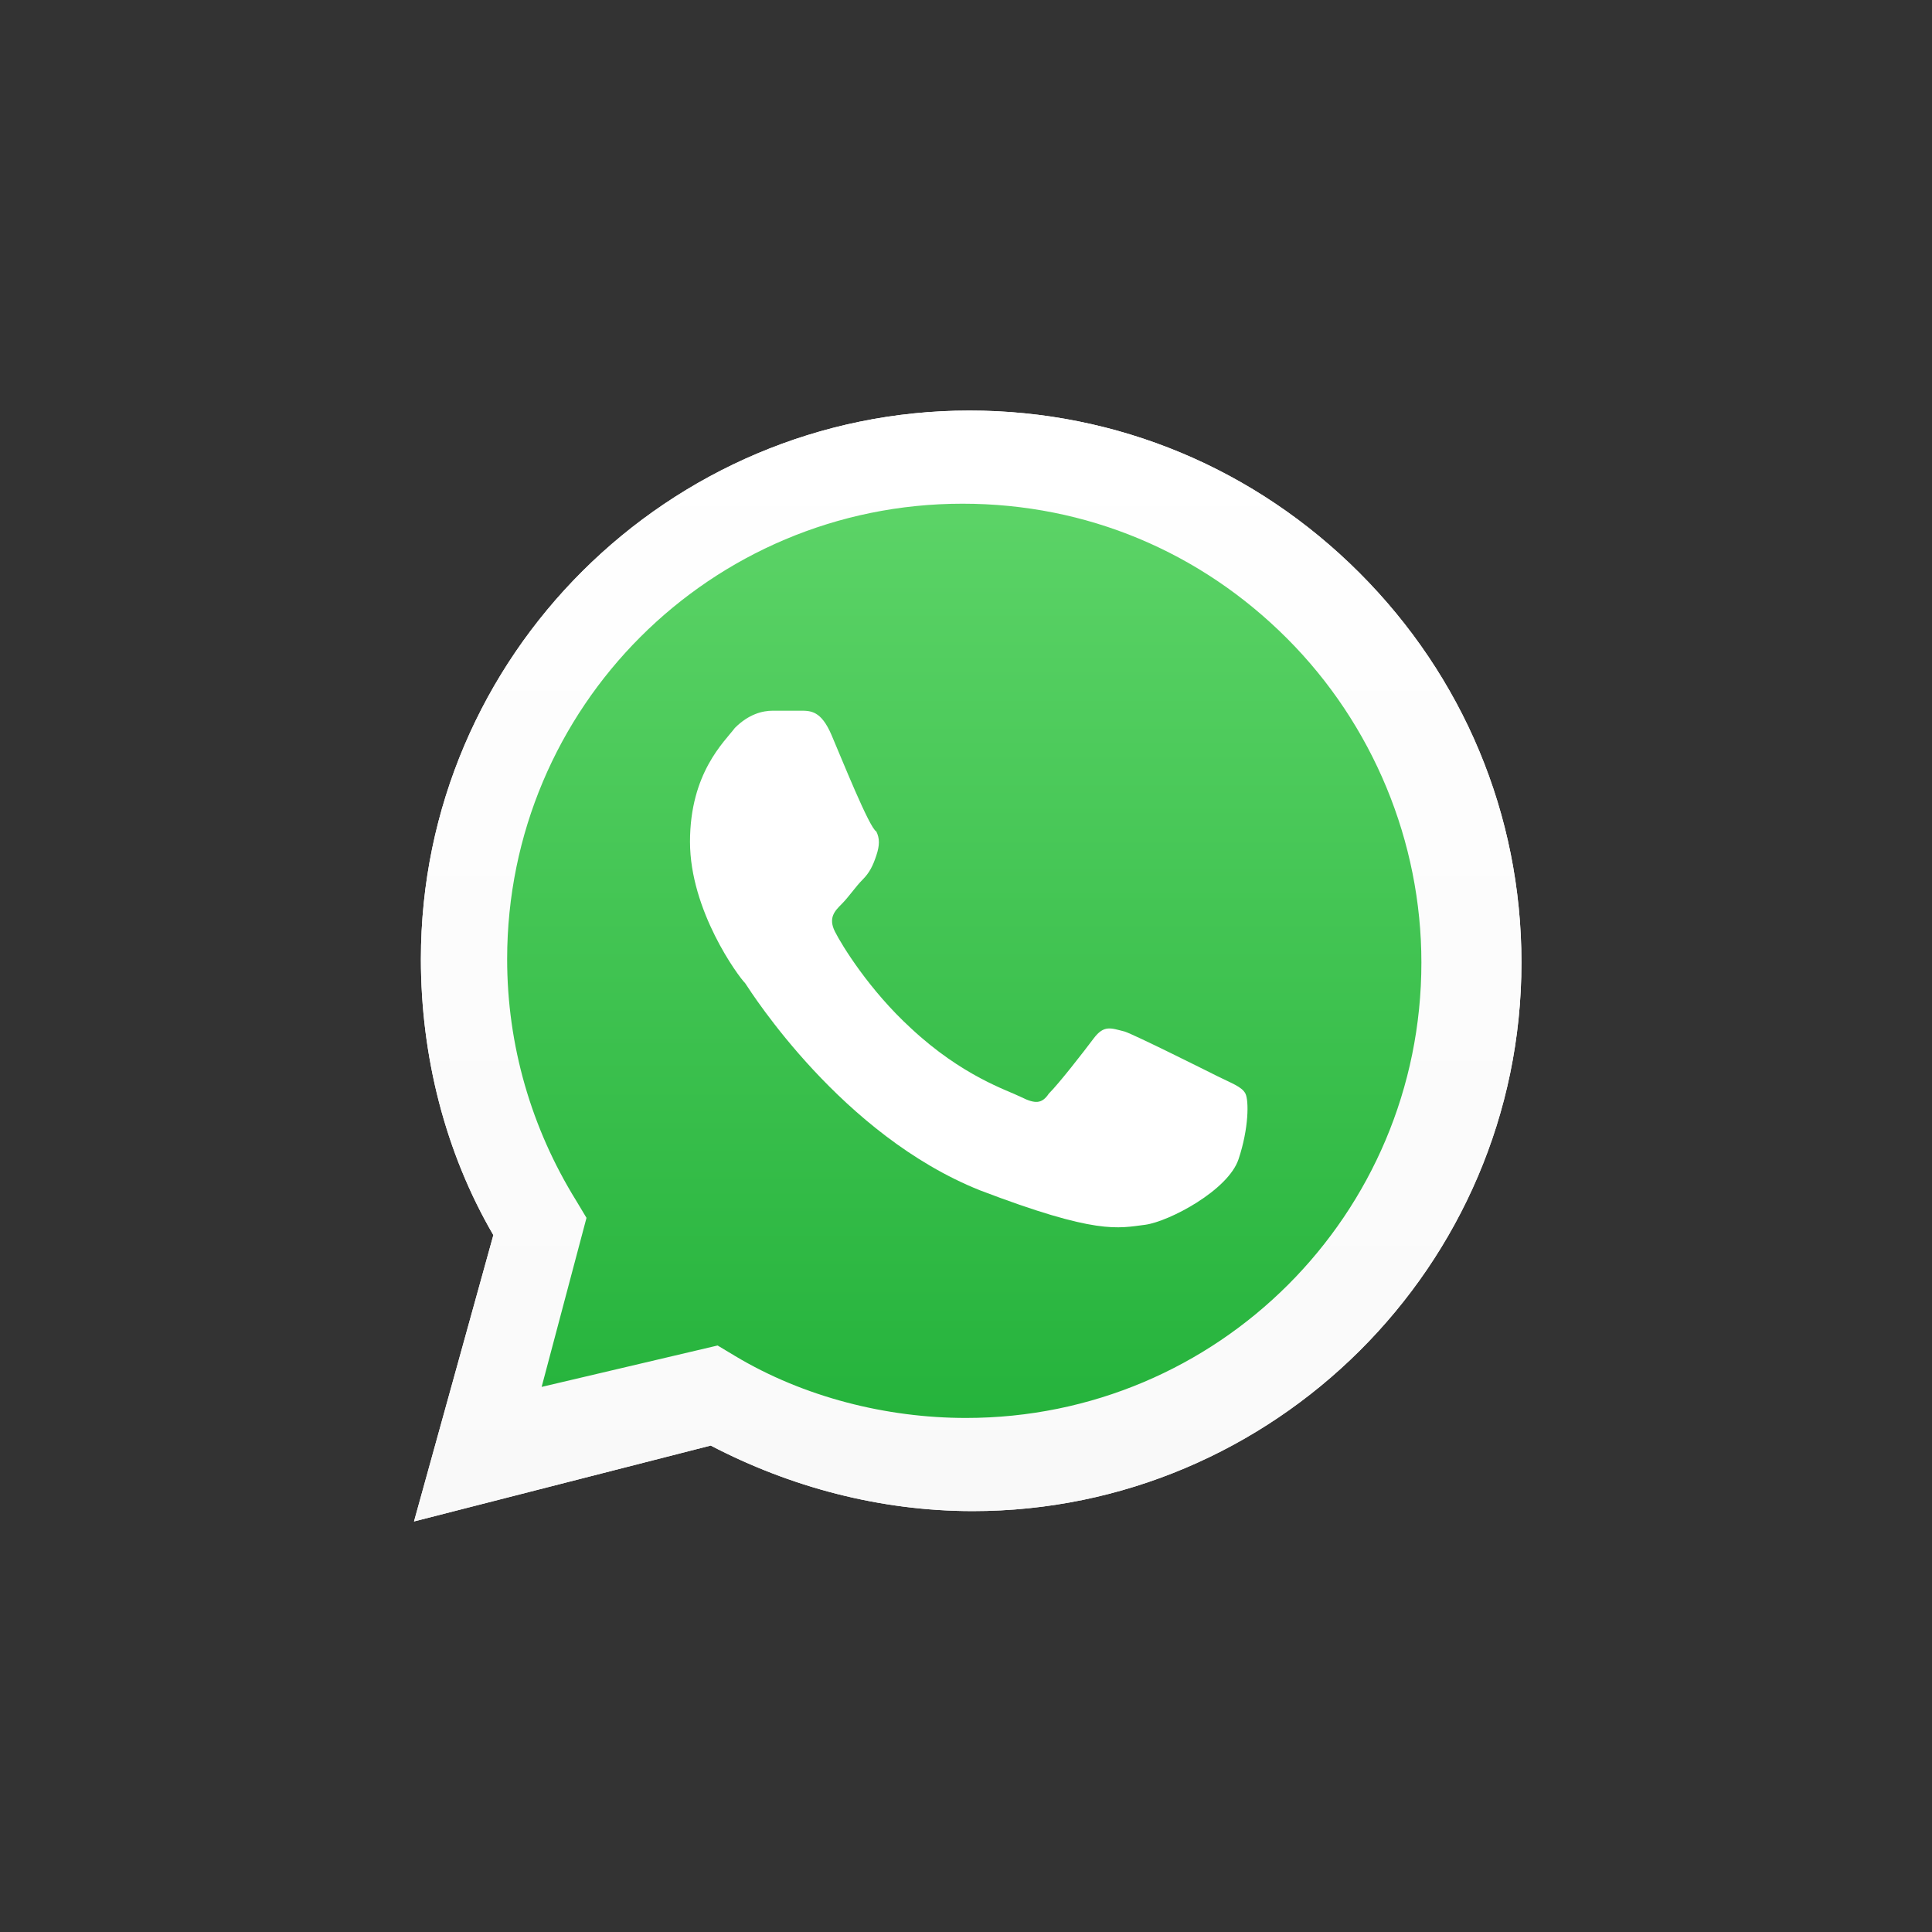
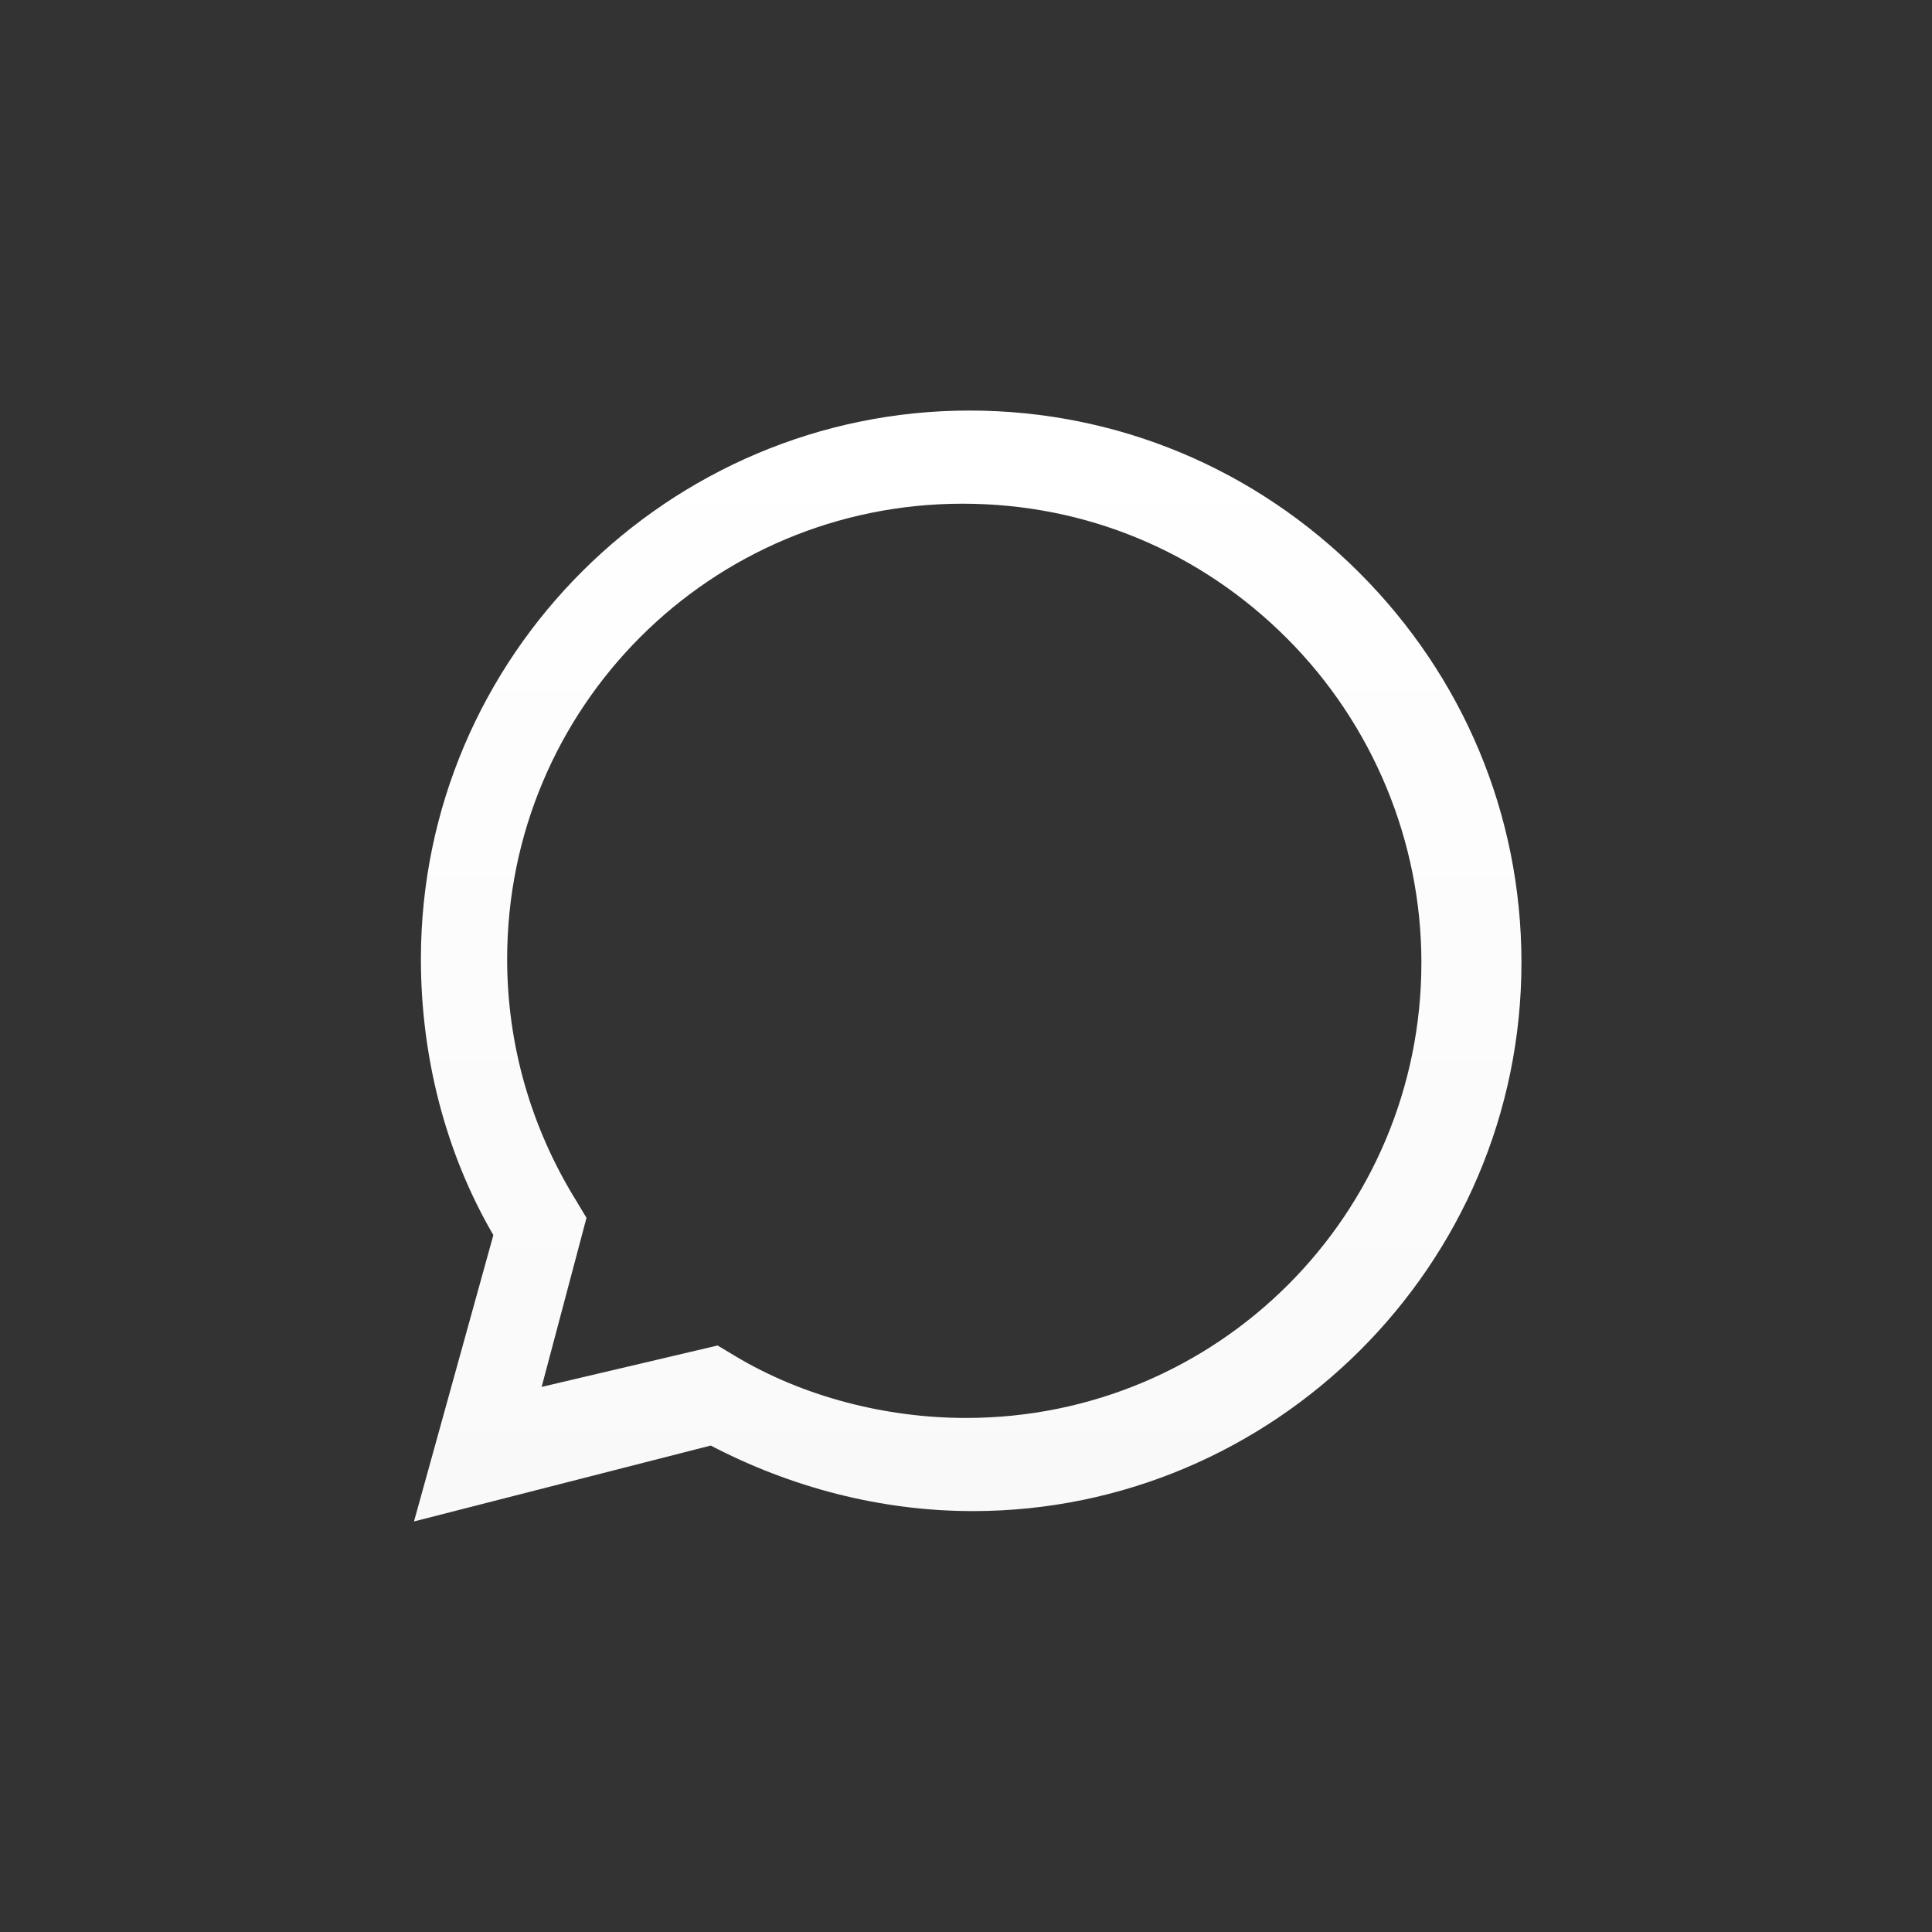
<svg xmlns="http://www.w3.org/2000/svg" version="1.1" id="Layer_1" x="0px" y="0px" viewBox="0 0 56 56" style="enable-background:new 0 0 56 56;" xml:space="preserve">
  <rect x="0" y="0" width="56" height="56" fill="#333333" stroke="none" />
  <style type="text/css">
	.st0{fill:#FFFFFF;}
	.st1{fill:url(#SVGID_1_);}
	.st2{fill:url(#SVGID_00000008117626897721301930000001093326669015162780_);}
	.st3{fill-rule:evenodd;clip-rule:evenodd;fill:#FFFFFF;}
</style>
-   <path class="st0" d="M12,44.1l2.3-8.3c-1.4-2.4-2.1-5.2-2.1-8c0-8.8,7.2-15.9,15.9-15.9c4.3,0,8.3,1.7,11.3,4.7c3,3,4.7,7,4.7,11.3  c0,8.8-7.2,15.9-15.9,15.9h0c-2.7,0-5.3-0.7-7.6-1.9L12,44.1z M20.8,39l0.5,0.3c2,1.2,4.4,1.8,6.7,1.8h0c7.3,0,13.2-5.9,13.2-13.2  c0-3.5-1.4-6.9-3.9-9.4c-2.5-2.5-5.8-3.9-9.4-3.9c-7.3,0-13.2,5.9-13.2,13.2c0,2.5,0.7,4.9,2,7l0.3,0.5l-1.3,4.9L20.8,39z" />
  <linearGradient id="SVGID_1_" gradientUnits="userSpaceOnUse" x1="28.001" y1="12.42" x2="28.001" y2="43.45" gradientTransform="matrix(1 0 0 -1 0 56)">
    <stop offset="0" style="stop-color:#20B038" />
    <stop offset="1" style="stop-color:#60D66A" />
  </linearGradient>
-   <path class="st1" d="M12.6,43.6l2.2-8c-1.3-2.3-2.1-5-2.1-7.7c0-8.5,6.9-15.4,15.4-15.4c4.1,0,8,1.6,10.9,4.5  c2.9,2.9,4.5,6.8,4.5,10.9c0,8.5-6.9,15.4-15.4,15.4h0c-2.6,0-5.1-0.6-7.3-1.9L12.6,43.6z" />
  <linearGradient id="SVGID_00000008149900098249969010000006686074692559977134_" gradientUnits="userSpaceOnUse" x1="28" y1="11.863" x2="28" y2="44" gradientTransform="matrix(1 0 0 -1 0 56)">
    <stop offset="0" style="stop-color:#F9F9F9" />
    <stop offset="1" style="stop-color:#FFFFFF" />
  </linearGradient>
  <path style="fill:url(#SVGID_00000008149900098249969010000006686074692559977134_);" d="M12,44.1l2.3-8.3c-1.4-2.4-2.1-5.2-2.1-8  c0-8.8,7.2-15.9,15.9-15.9c4.3,0,8.3,1.7,11.3,4.7c3,3,4.7,7,4.7,11.3c0,8.8-7.2,15.9-15.9,15.9h0c-2.7,0-5.3-0.7-7.6-1.9L12,44.1z   M20.8,39l0.5,0.3c2,1.2,4.4,1.8,6.7,1.8h0c7.3,0,13.2-5.9,13.2-13.2c0-3.5-1.4-6.9-3.9-9.4c-2.5-2.5-5.8-3.9-9.4-3.9  c-7.3,0-13.2,5.9-13.2,13.2c0,2.5,0.7,4.9,2,7l0.3,0.5l-1.3,4.9L20.8,39z" />
-   <path class="st3" d="M24.1,21.3c-0.3-0.7-0.6-0.7-0.9-0.7c-0.2,0-0.5,0-0.8,0c-0.3,0-0.7,0.1-1.1,0.5C21,21.5,20,22.4,20,24.4  c0,2,1.4,3.9,1.6,4.1c0.2,0.3,2.8,4.4,6.8,6c3.4,1.3,4,1.1,4.8,1c0.7-0.1,2.4-1,2.7-1.9c0.3-0.9,0.3-1.7,0.2-1.9  c-0.1-0.2-0.4-0.3-0.8-0.5c-0.4-0.2-2.4-1.2-2.7-1.3c-0.4-0.1-0.6-0.2-0.9,0.2c-0.3,0.4-1,1.3-1.3,1.6C30.2,32,30,32,29.6,31.8  c-0.4-0.2-1.7-0.6-3.2-2c-1.2-1.1-2-2.4-2.2-2.8c-0.2-0.4,0-0.6,0.2-0.8c0.2-0.2,0.4-0.5,0.6-0.7c0.2-0.2,0.3-0.4,0.4-0.7  c0.1-0.3,0.1-0.5,0-0.7C25.2,24,24.4,22,24.1,21.3z" />
</svg>